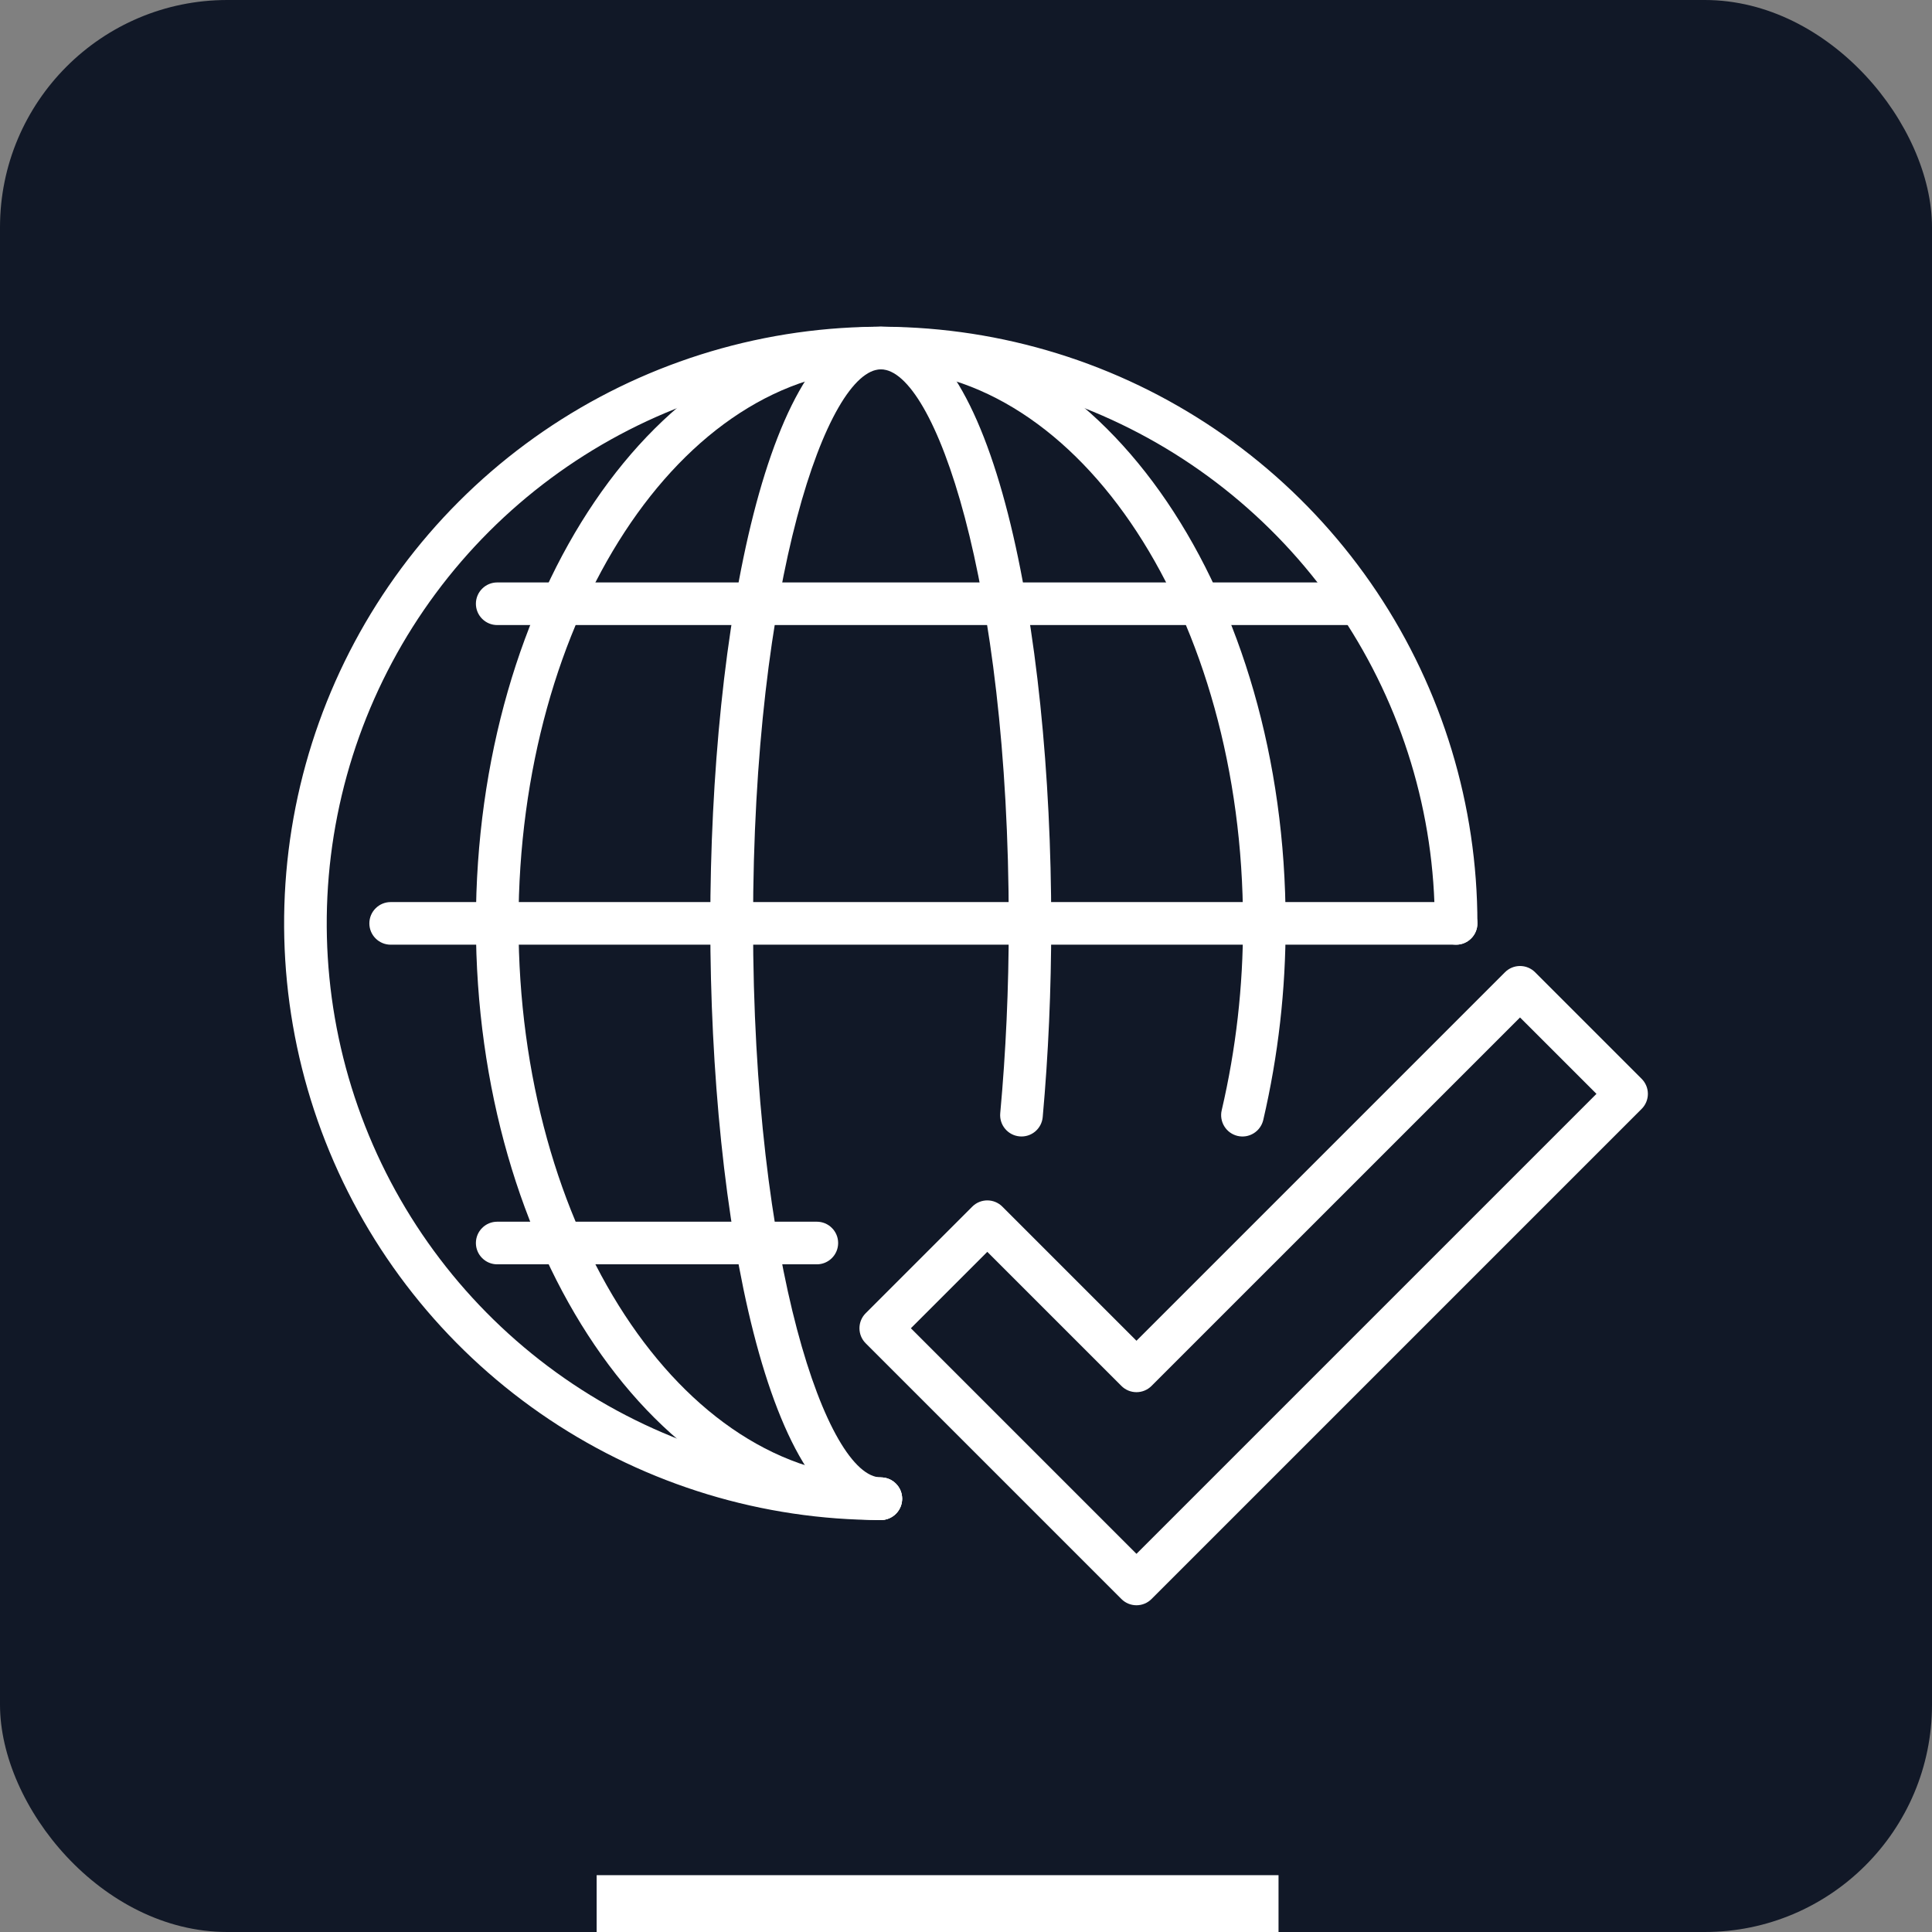
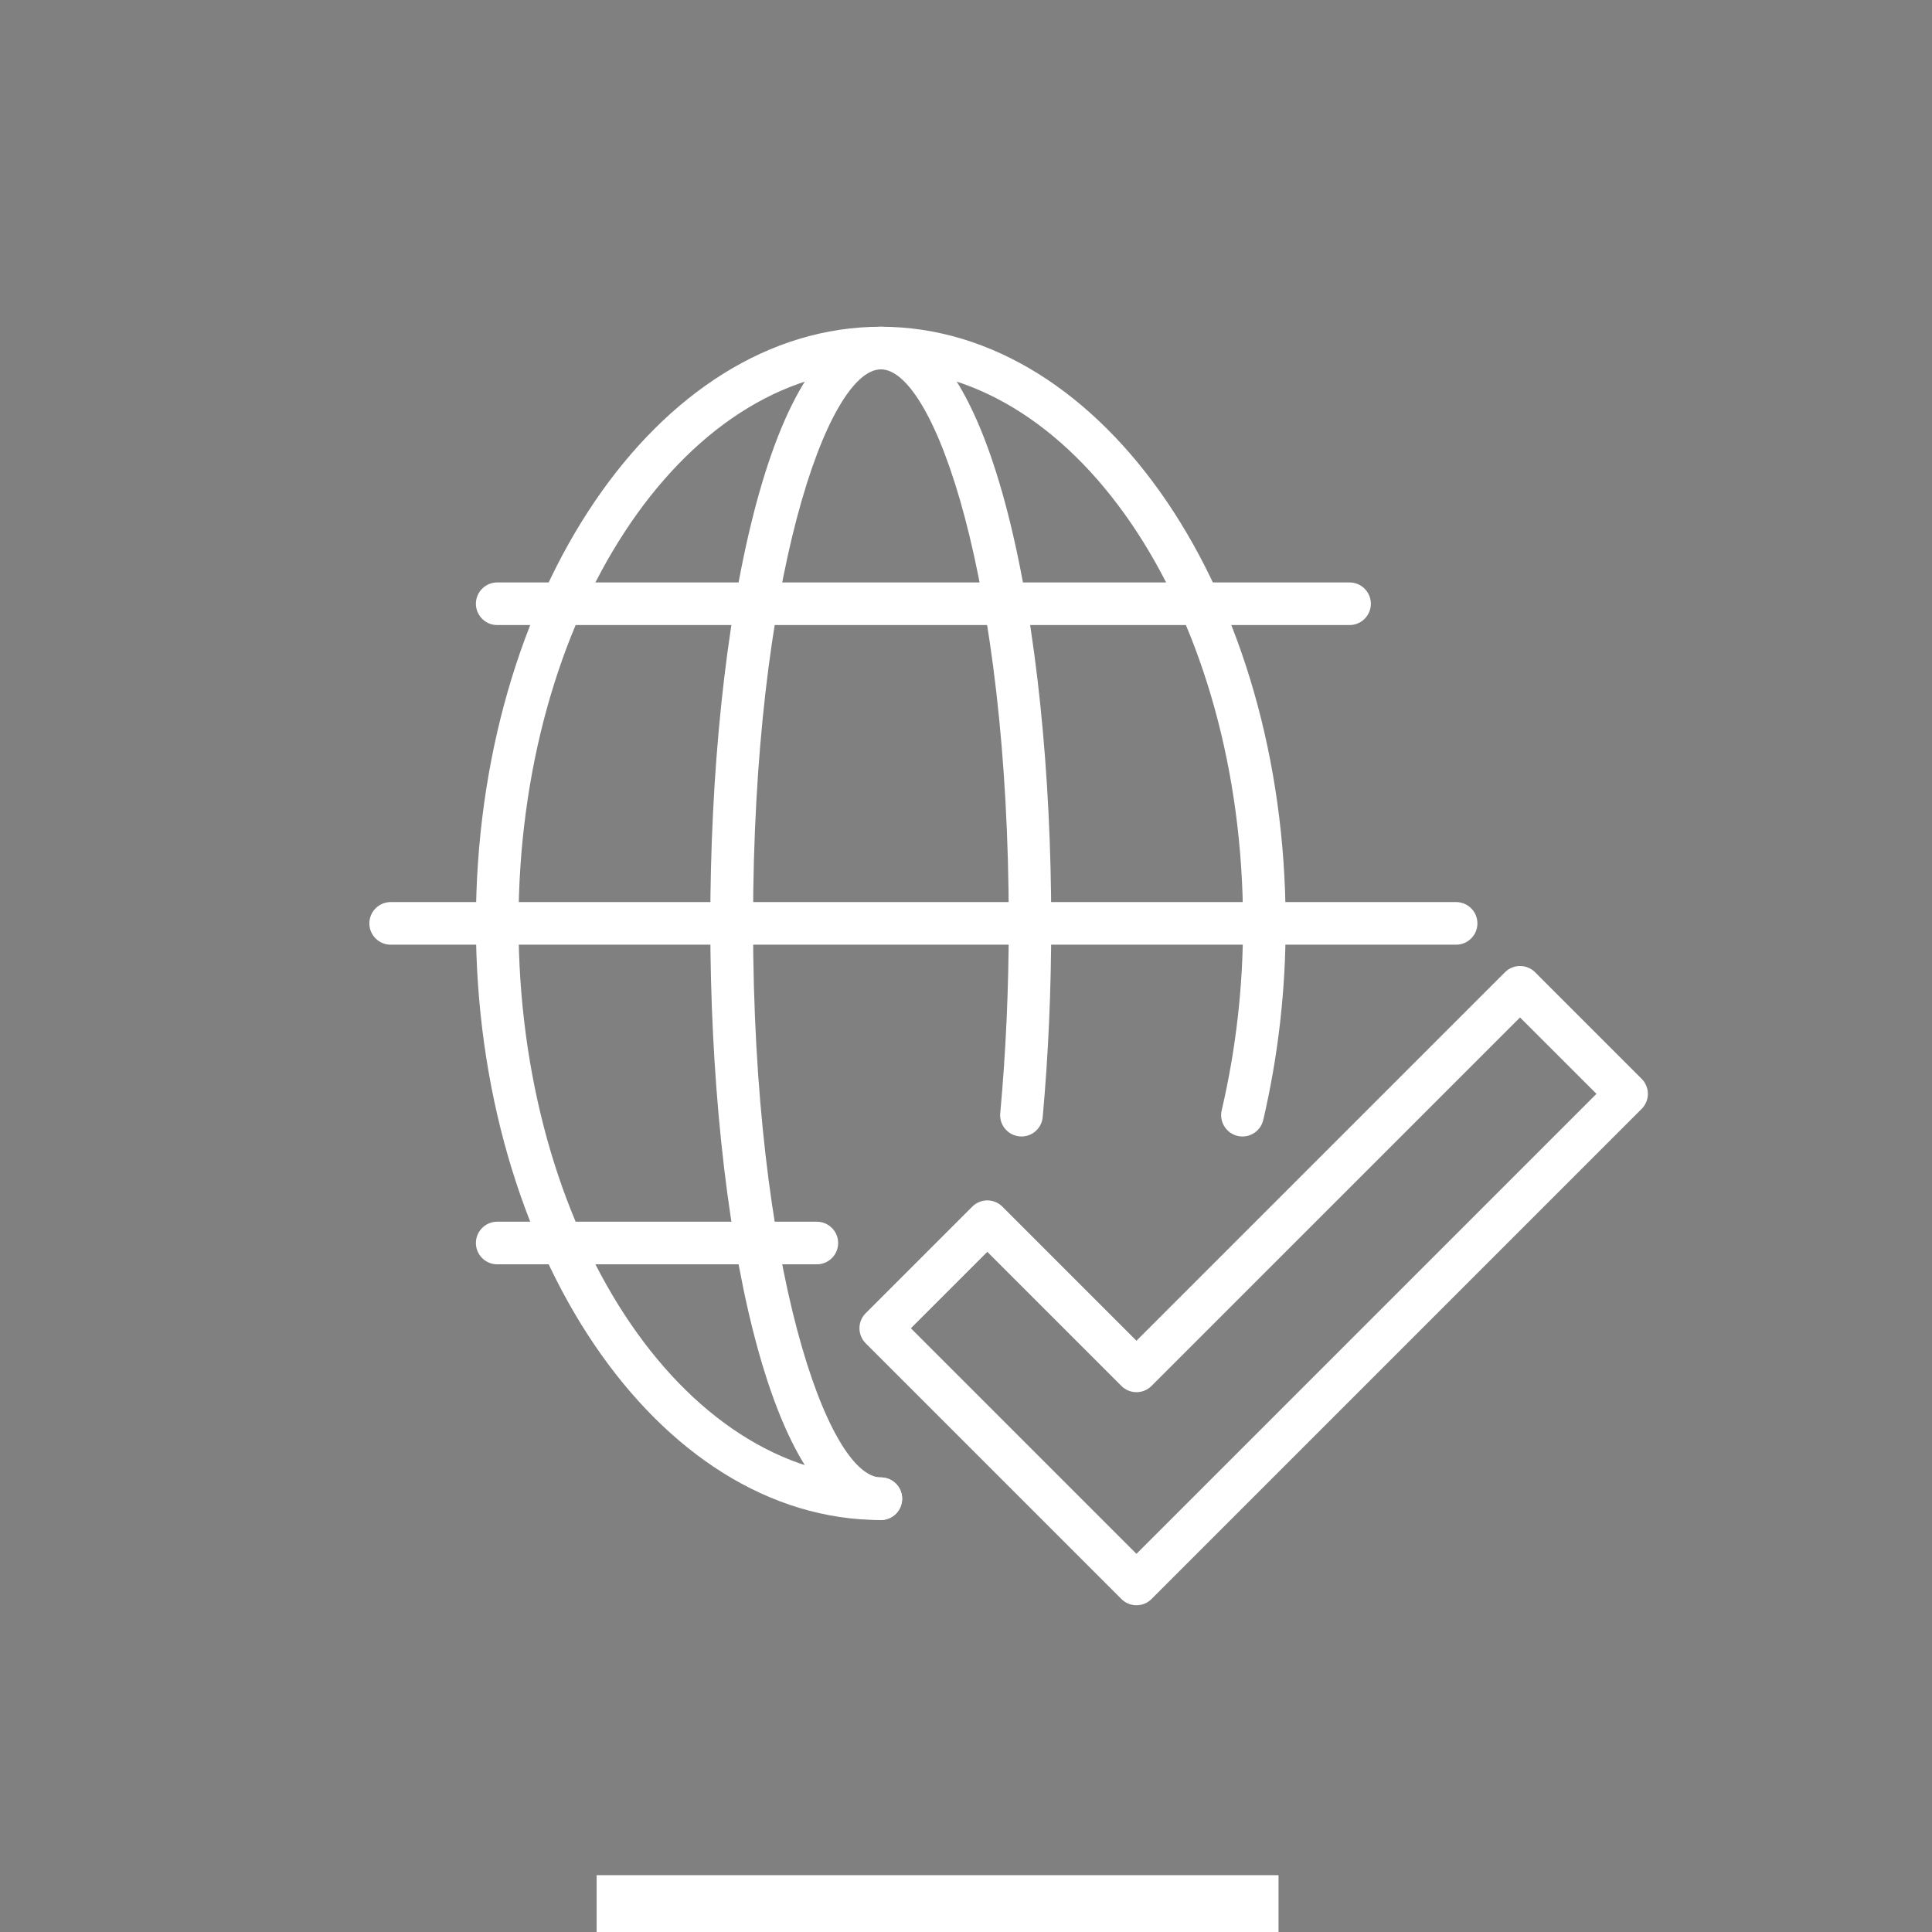
<svg xmlns="http://www.w3.org/2000/svg" width="68" height="68" viewBox="0 0 68 68" fill="none">
  <rect x="0" y="0" width="68" height="68" fill="#808080" stroke="none" />
-   <rect width="68" height="68" rx="8" fill="#111827" />
-   <path d="M31 53.5C26.847 53.5 22.787 52.268 19.333 49.961C15.88 47.653 13.188 44.374 11.598 40.536C10.009 36.699 9.593 32.477 10.403 28.403C11.214 24.329 13.214 20.588 16.151 17.651C19.088 14.714 22.829 12.714 26.903 11.903C30.977 11.093 35.199 11.509 39.036 13.098C42.874 14.688 46.153 17.38 48.461 20.833C50.768 24.287 52 28.347 52 32.5C52 32.699 51.921 32.89 51.78 33.03C51.64 33.171 51.449 33.25 51.25 33.25C51.051 33.25 50.86 33.171 50.72 33.03C50.579 32.89 50.5 32.699 50.5 32.5C50.5 28.643 49.356 24.873 47.214 21.666C45.071 18.46 42.026 15.96 38.462 14.484C34.899 13.008 30.978 12.622 27.196 13.375C23.413 14.127 19.939 15.984 17.211 18.711C14.484 21.439 12.627 24.913 11.875 28.696C11.122 32.478 11.508 36.399 12.984 39.962C14.46 43.526 16.96 46.571 20.166 48.714C23.373 50.856 27.143 52 31 52C31.199 52 31.39 52.079 31.53 52.22C31.671 52.36 31.75 52.551 31.75 52.75C31.75 52.949 31.671 53.14 31.53 53.28C31.39 53.421 31.199 53.5 31 53.5Z" fill="white" />
  <path d="M31 53.5C23.142 53.5 16.75 44.079 16.75 32.5C16.75 20.921 23.142 11.5 31 11.5C38.858 11.5 45.25 20.921 45.25 32.5C45.255 34.83 44.99 37.153 44.462 39.422C44.439 39.518 44.398 39.608 44.34 39.688C44.283 39.768 44.21 39.836 44.126 39.888C44.042 39.94 43.949 39.975 43.852 39.991C43.755 40.007 43.655 40.003 43.559 39.981C43.463 39.958 43.373 39.917 43.292 39.859C43.212 39.802 43.145 39.729 43.093 39.645C43.041 39.562 43.006 39.468 42.99 39.371C42.974 39.274 42.977 39.174 43 39.078C43.503 36.922 43.754 34.714 43.75 32.5C43.75 21.748 38.031 13 31 13C23.97 13 18.25 21.748 18.25 32.5C18.25 43.252 23.97 52 31 52C31.199 52 31.39 52.079 31.53 52.22C31.671 52.36 31.75 52.551 31.75 52.75C31.75 52.949 31.671 53.14 31.53 53.28C31.39 53.421 31.199 53.5 31 53.5Z" fill="white" />
  <path d="M31 53.5C27.061 53.5 25 42.935 25 32.5C25 22.064 27.061 11.5 31 11.5C34.939 11.5 37 22.064 37 32.5C37 34.836 36.898 37.13 36.7 39.318C36.682 39.517 36.586 39.699 36.433 39.827C36.28 39.954 36.083 40.016 35.884 39.997C35.686 39.979 35.503 39.883 35.376 39.73C35.248 39.577 35.187 39.38 35.205 39.182C35.402 37.039 35.505 34.791 35.505 32.5C35.505 20.418 32.885 13 31.005 13C29.126 13 26.505 20.418 26.505 32.5C26.505 44.582 29.126 52 31.005 52C31.204 52 31.395 52.079 31.536 52.22C31.676 52.36 31.755 52.551 31.755 52.75C31.755 52.949 31.676 53.14 31.536 53.28C31.395 53.421 31.204 53.5 31.005 53.5H31Z" fill="white" />
  <path d="M51.25 33.25H13.75C13.551 33.25 13.36 33.171 13.22 33.03C13.079 32.89 13 32.699 13 32.5C13 32.301 13.079 32.11 13.22 31.97C13.36 31.829 13.551 31.75 13.75 31.75H51.25C51.449 31.75 51.64 31.829 51.78 31.97C51.921 32.11 52 32.301 52 32.5C52 32.699 51.921 32.89 51.78 33.03C51.64 33.171 51.449 33.25 51.25 33.25Z" fill="white" />
  <path d="M47.5 22H17.5C17.301 22 17.11 21.921 16.97 21.78C16.829 21.64 16.75 21.449 16.75 21.25C16.75 21.051 16.829 20.86 16.97 20.72C17.11 20.579 17.301 20.5 17.5 20.5H47.5C47.699 20.5 47.89 20.579 48.03 20.72C48.171 20.86 48.25 21.051 48.25 21.25C48.25 21.449 48.171 21.64 48.03 21.78C47.89 21.921 47.699 22 47.5 22Z" fill="white" />
  <path d="M28.75 44.5H17.5C17.301 44.5 17.11 44.421 16.97 44.28C16.829 44.14 16.75 43.949 16.75 43.75C16.75 43.551 16.829 43.36 16.97 43.22C17.11 43.079 17.301 43 17.5 43H28.75C28.949 43 29.14 43.079 29.28 43.22C29.421 43.36 29.5 43.551 29.5 43.75C29.5 43.949 29.421 44.14 29.28 44.28C29.14 44.421 28.949 44.5 28.75 44.5Z" fill="white" />
  <path d="M40 56.5C39.801 56.5 39.61 56.421 39.47 56.28L30.47 47.28C30.329 47.14 30.25 46.949 30.25 46.75C30.25 46.551 30.329 46.361 30.47 46.22L34.22 42.47C34.36 42.329 34.551 42.25 34.75 42.25C34.949 42.25 35.14 42.329 35.28 42.47L40 47.19L52.97 34.22C53.11 34.079 53.301 34 53.5 34C53.699 34 53.89 34.079 54.03 34.22L57.78 37.97C57.921 38.111 58 38.301 58 38.5C58 38.699 57.921 38.89 57.78 39.03L40.53 56.28C40.39 56.421 40.199 56.5 40 56.5ZM32.06 46.75L40 54.69L56.19 38.5L53.5 35.811L40.53 48.78C40.39 48.921 40.199 49 40 49C39.801 49 39.61 48.921 39.47 48.78L34.75 44.061L32.06 46.75Z" fill="white" />
  <rect x="21" y="66" width="24" height="2" fill="white" />
</svg>